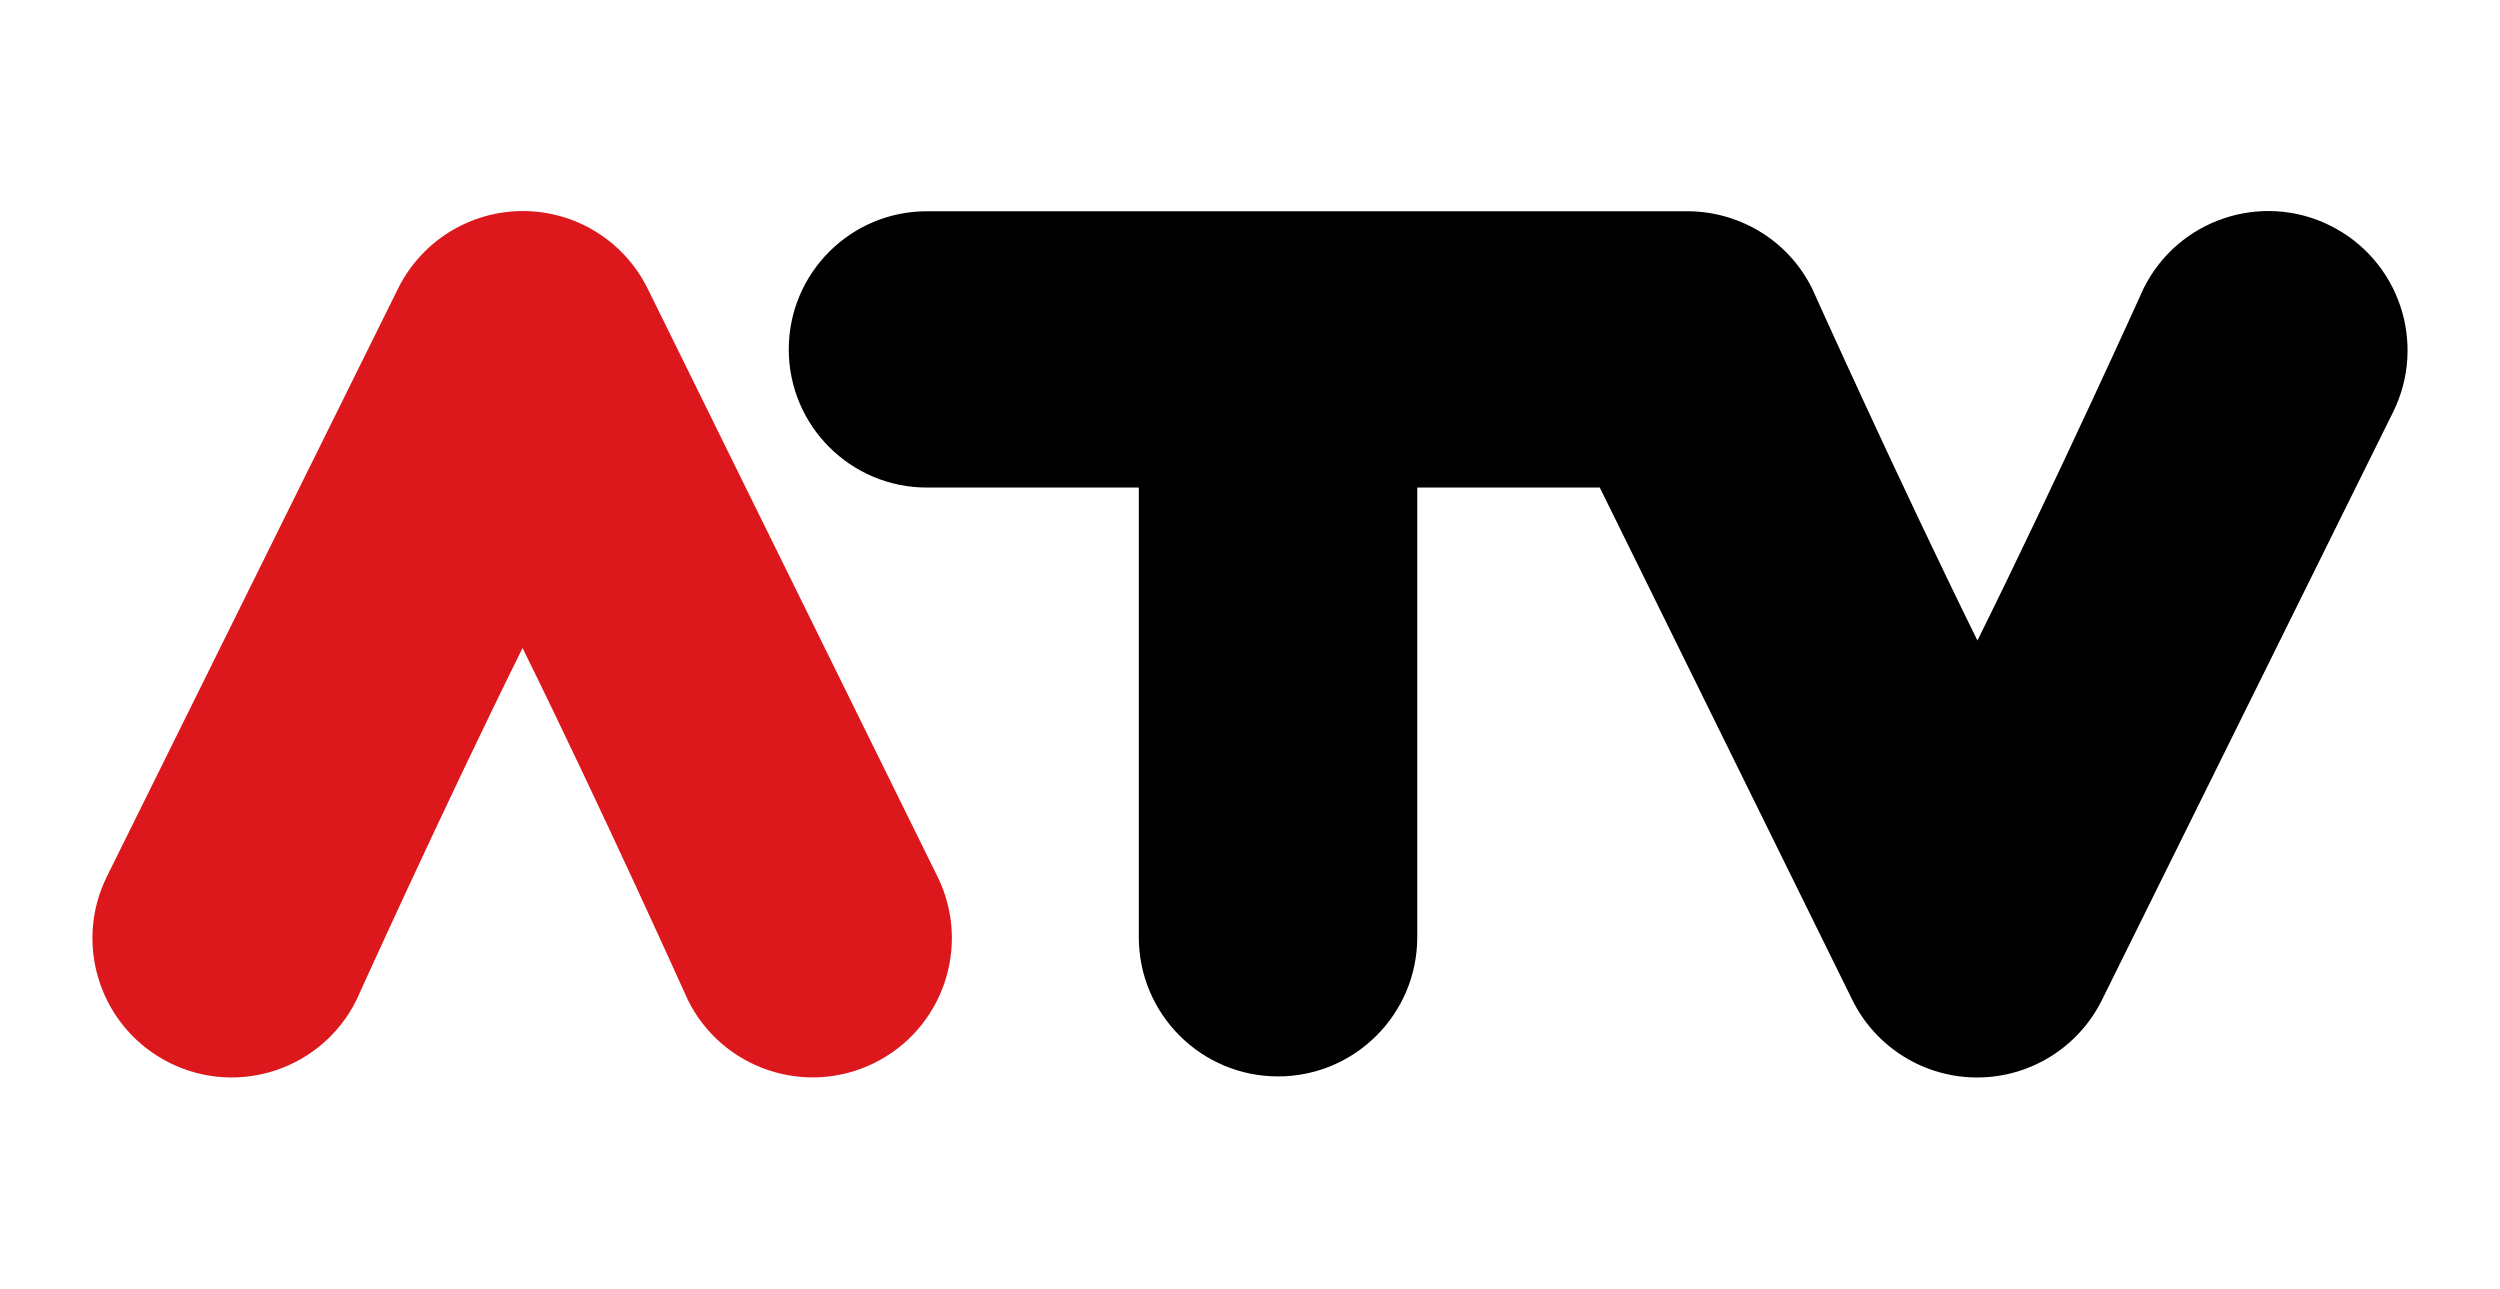
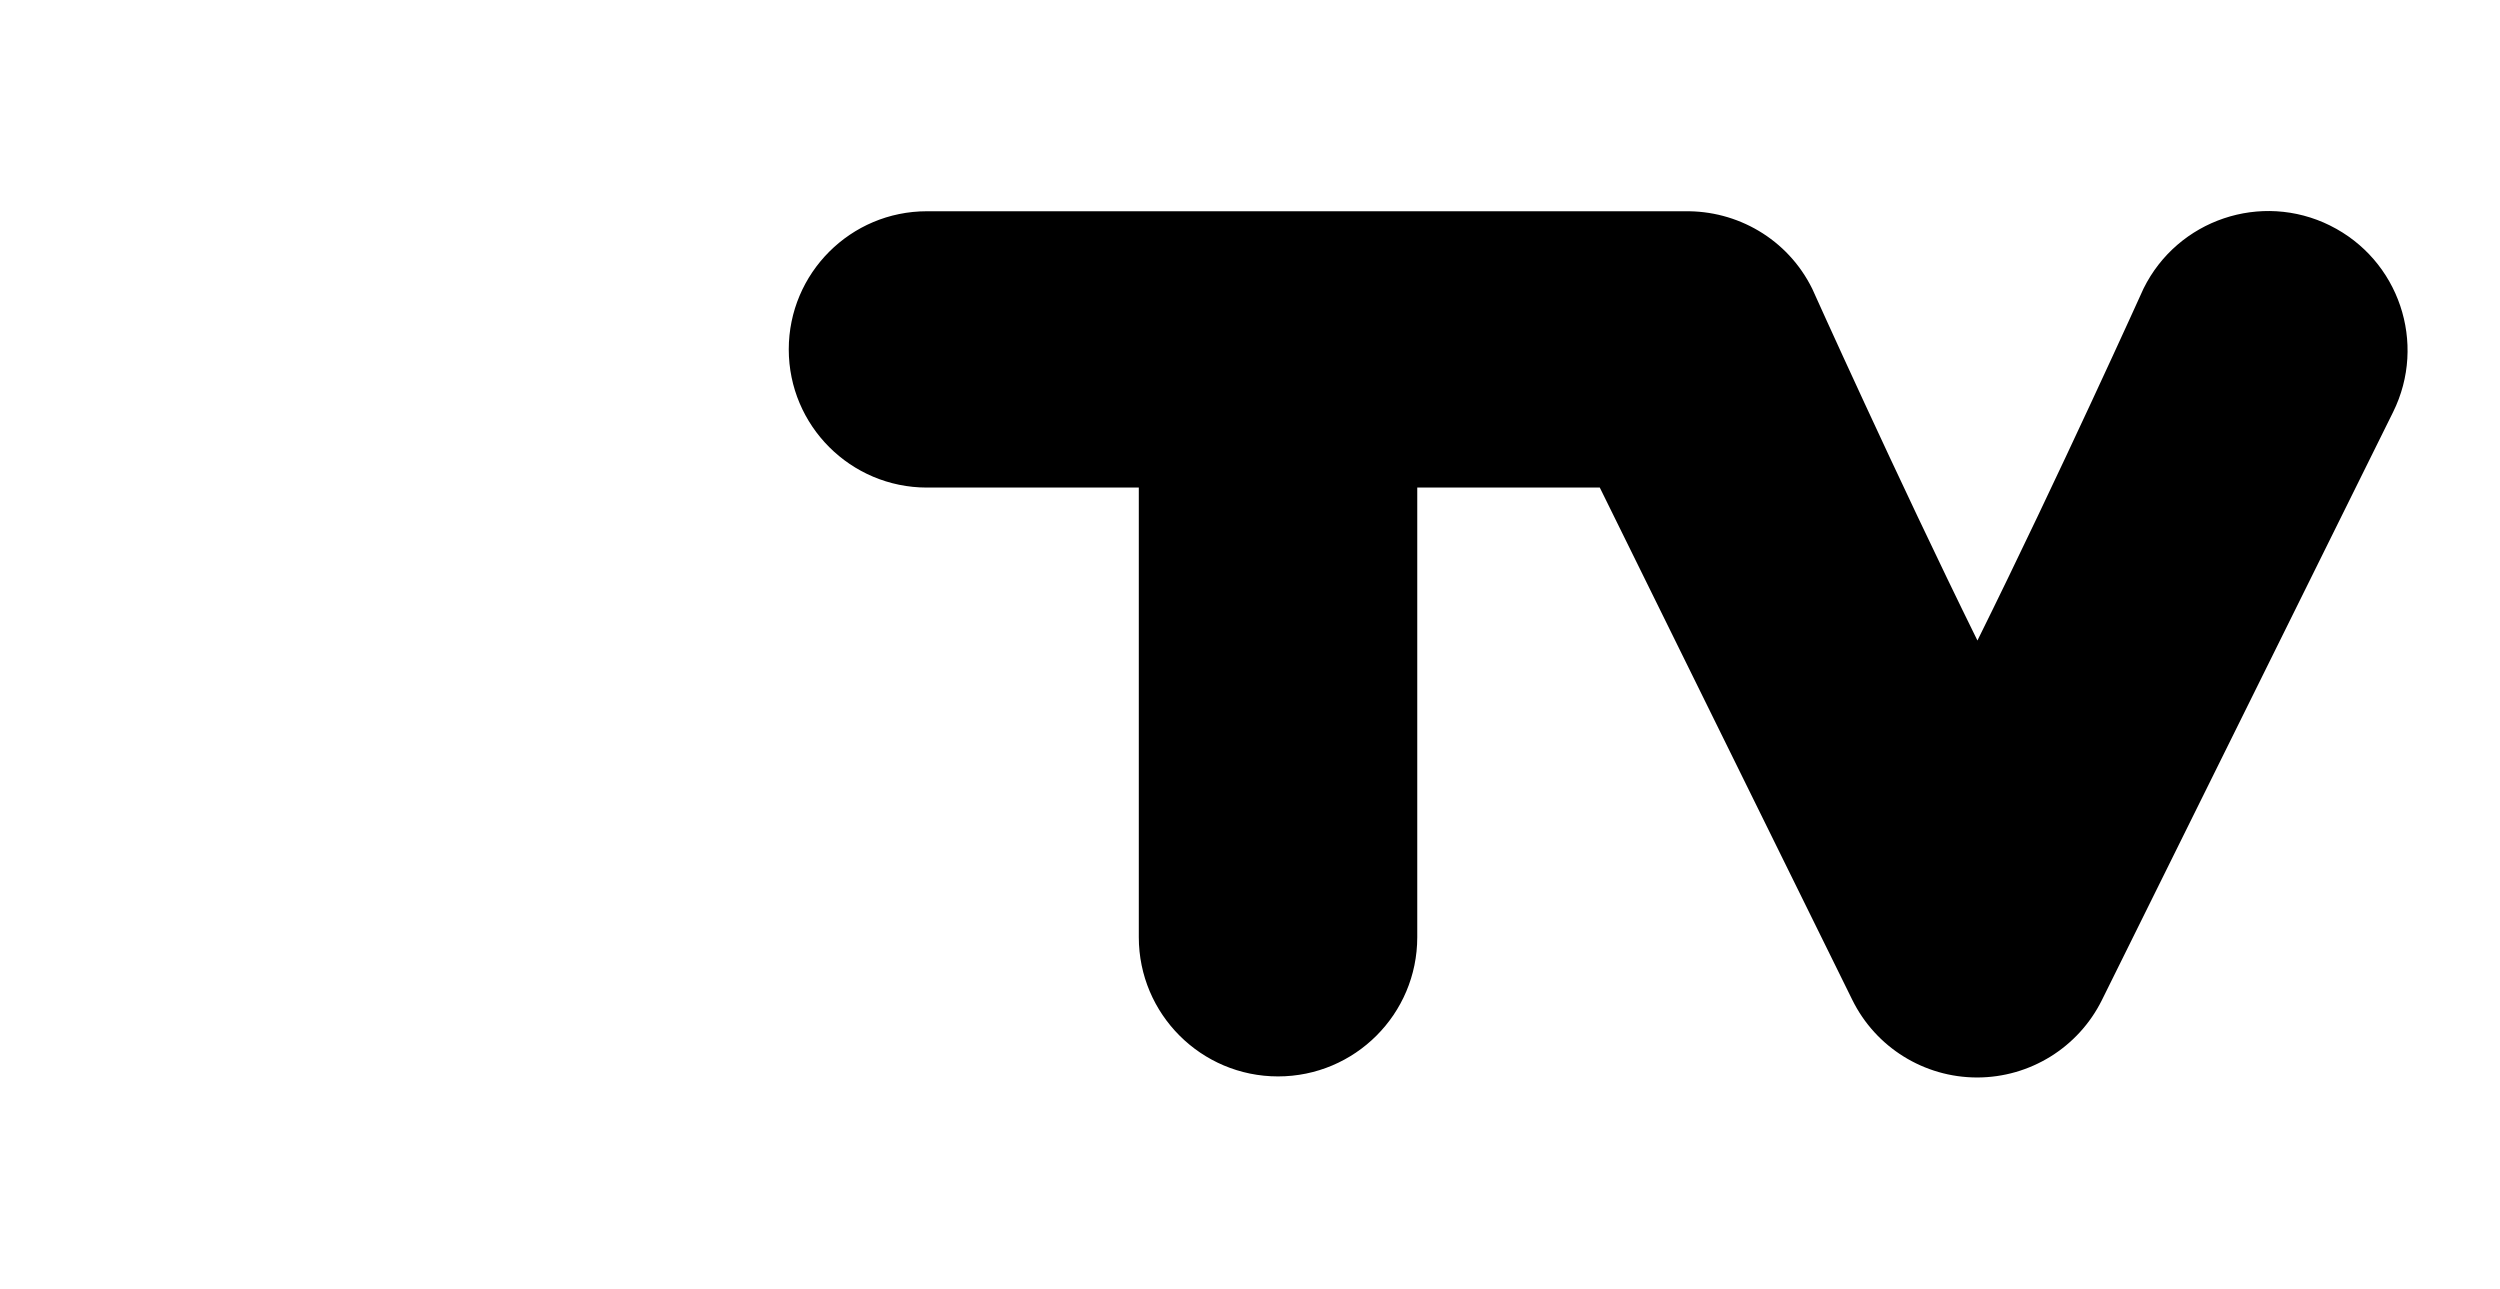
<svg xmlns="http://www.w3.org/2000/svg" id="Ebene_1" data-name="Ebene 1" viewBox="0 0 956.53 493">
  <g id="g3761">
-     <path id="path2982" d="M152.31,110.39l-111.4,224.95c-13.06,26.36-2.26,58.31,24.1,71.37,26.37,13.06,58.32,2.26,71.38-24.1,0,0,32.4-71.78,63.55-134.67,30.98,62.85,63.2,134.56,63.2,134.56,13.01,26.39,44.95,37.24,71.33,24.23,26.39-13.01,37.24-44.95,24.23-71.33l-110.87-224.93c-8.96-18.18-27.46-29.7-47.73-29.72-20.27-.01-38.79,11.47-47.79,29.63" fill="#dc181d" />
    <path id="path2984" d="M891.52,86.29c-26.36-13.06-58.31-2.27-71.37,24.1,0,0-32.41,71.78-63.56,134.68-30.97-62.85-63.2-134.57-63.2-134.57-9.43-19.14-28.83-30.05-48.85-29.66-.11,0-.22-.01-.32-.01h-289.57c-29.19,0-52.86,23.67-52.86,52.86s23.67,52.86,52.86,52.86h81.07v172.03c0,29.42,23.85,53.27,53.27,53.27s53.27-23.85,53.27-53.27v-172.03h69.84l96.6,195.99c8.95,18.19,27.46,29.7,47.73,29.72,20.27.01,38.79-11.47,47.79-29.63l111.4-224.95c13.06-26.37,2.27-58.31-24.1-71.38" />
  </g>
</svg>